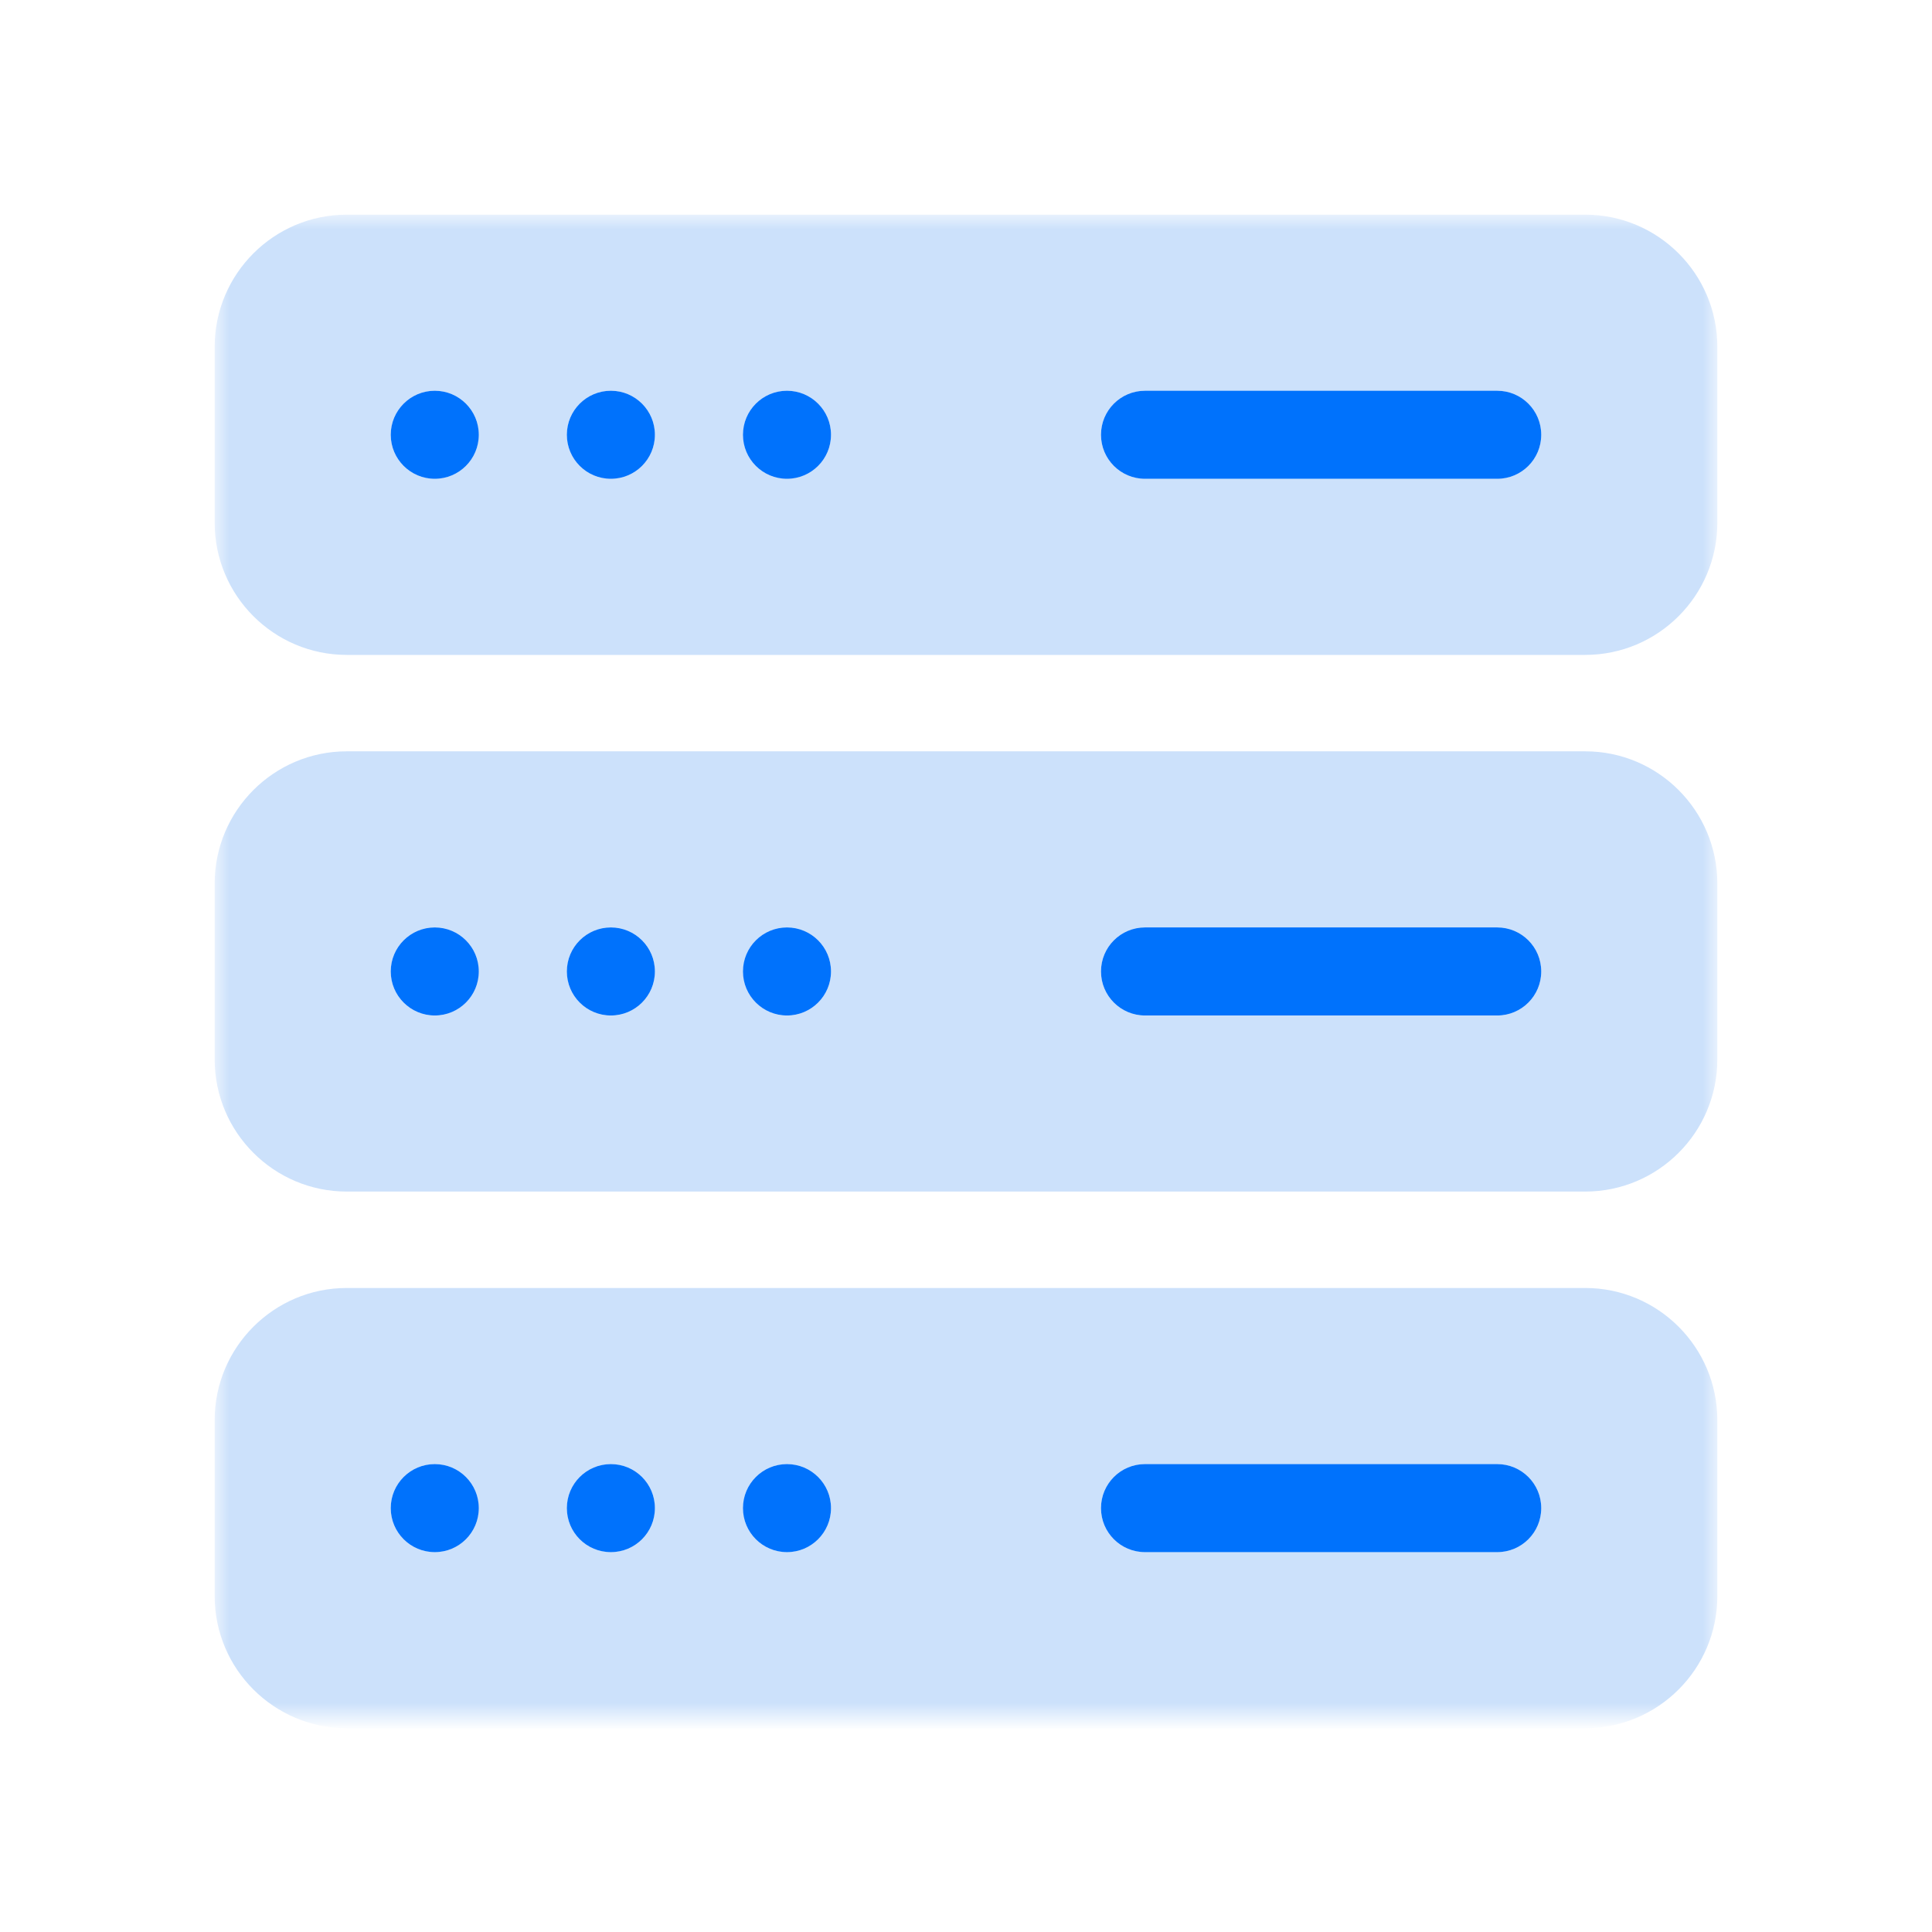
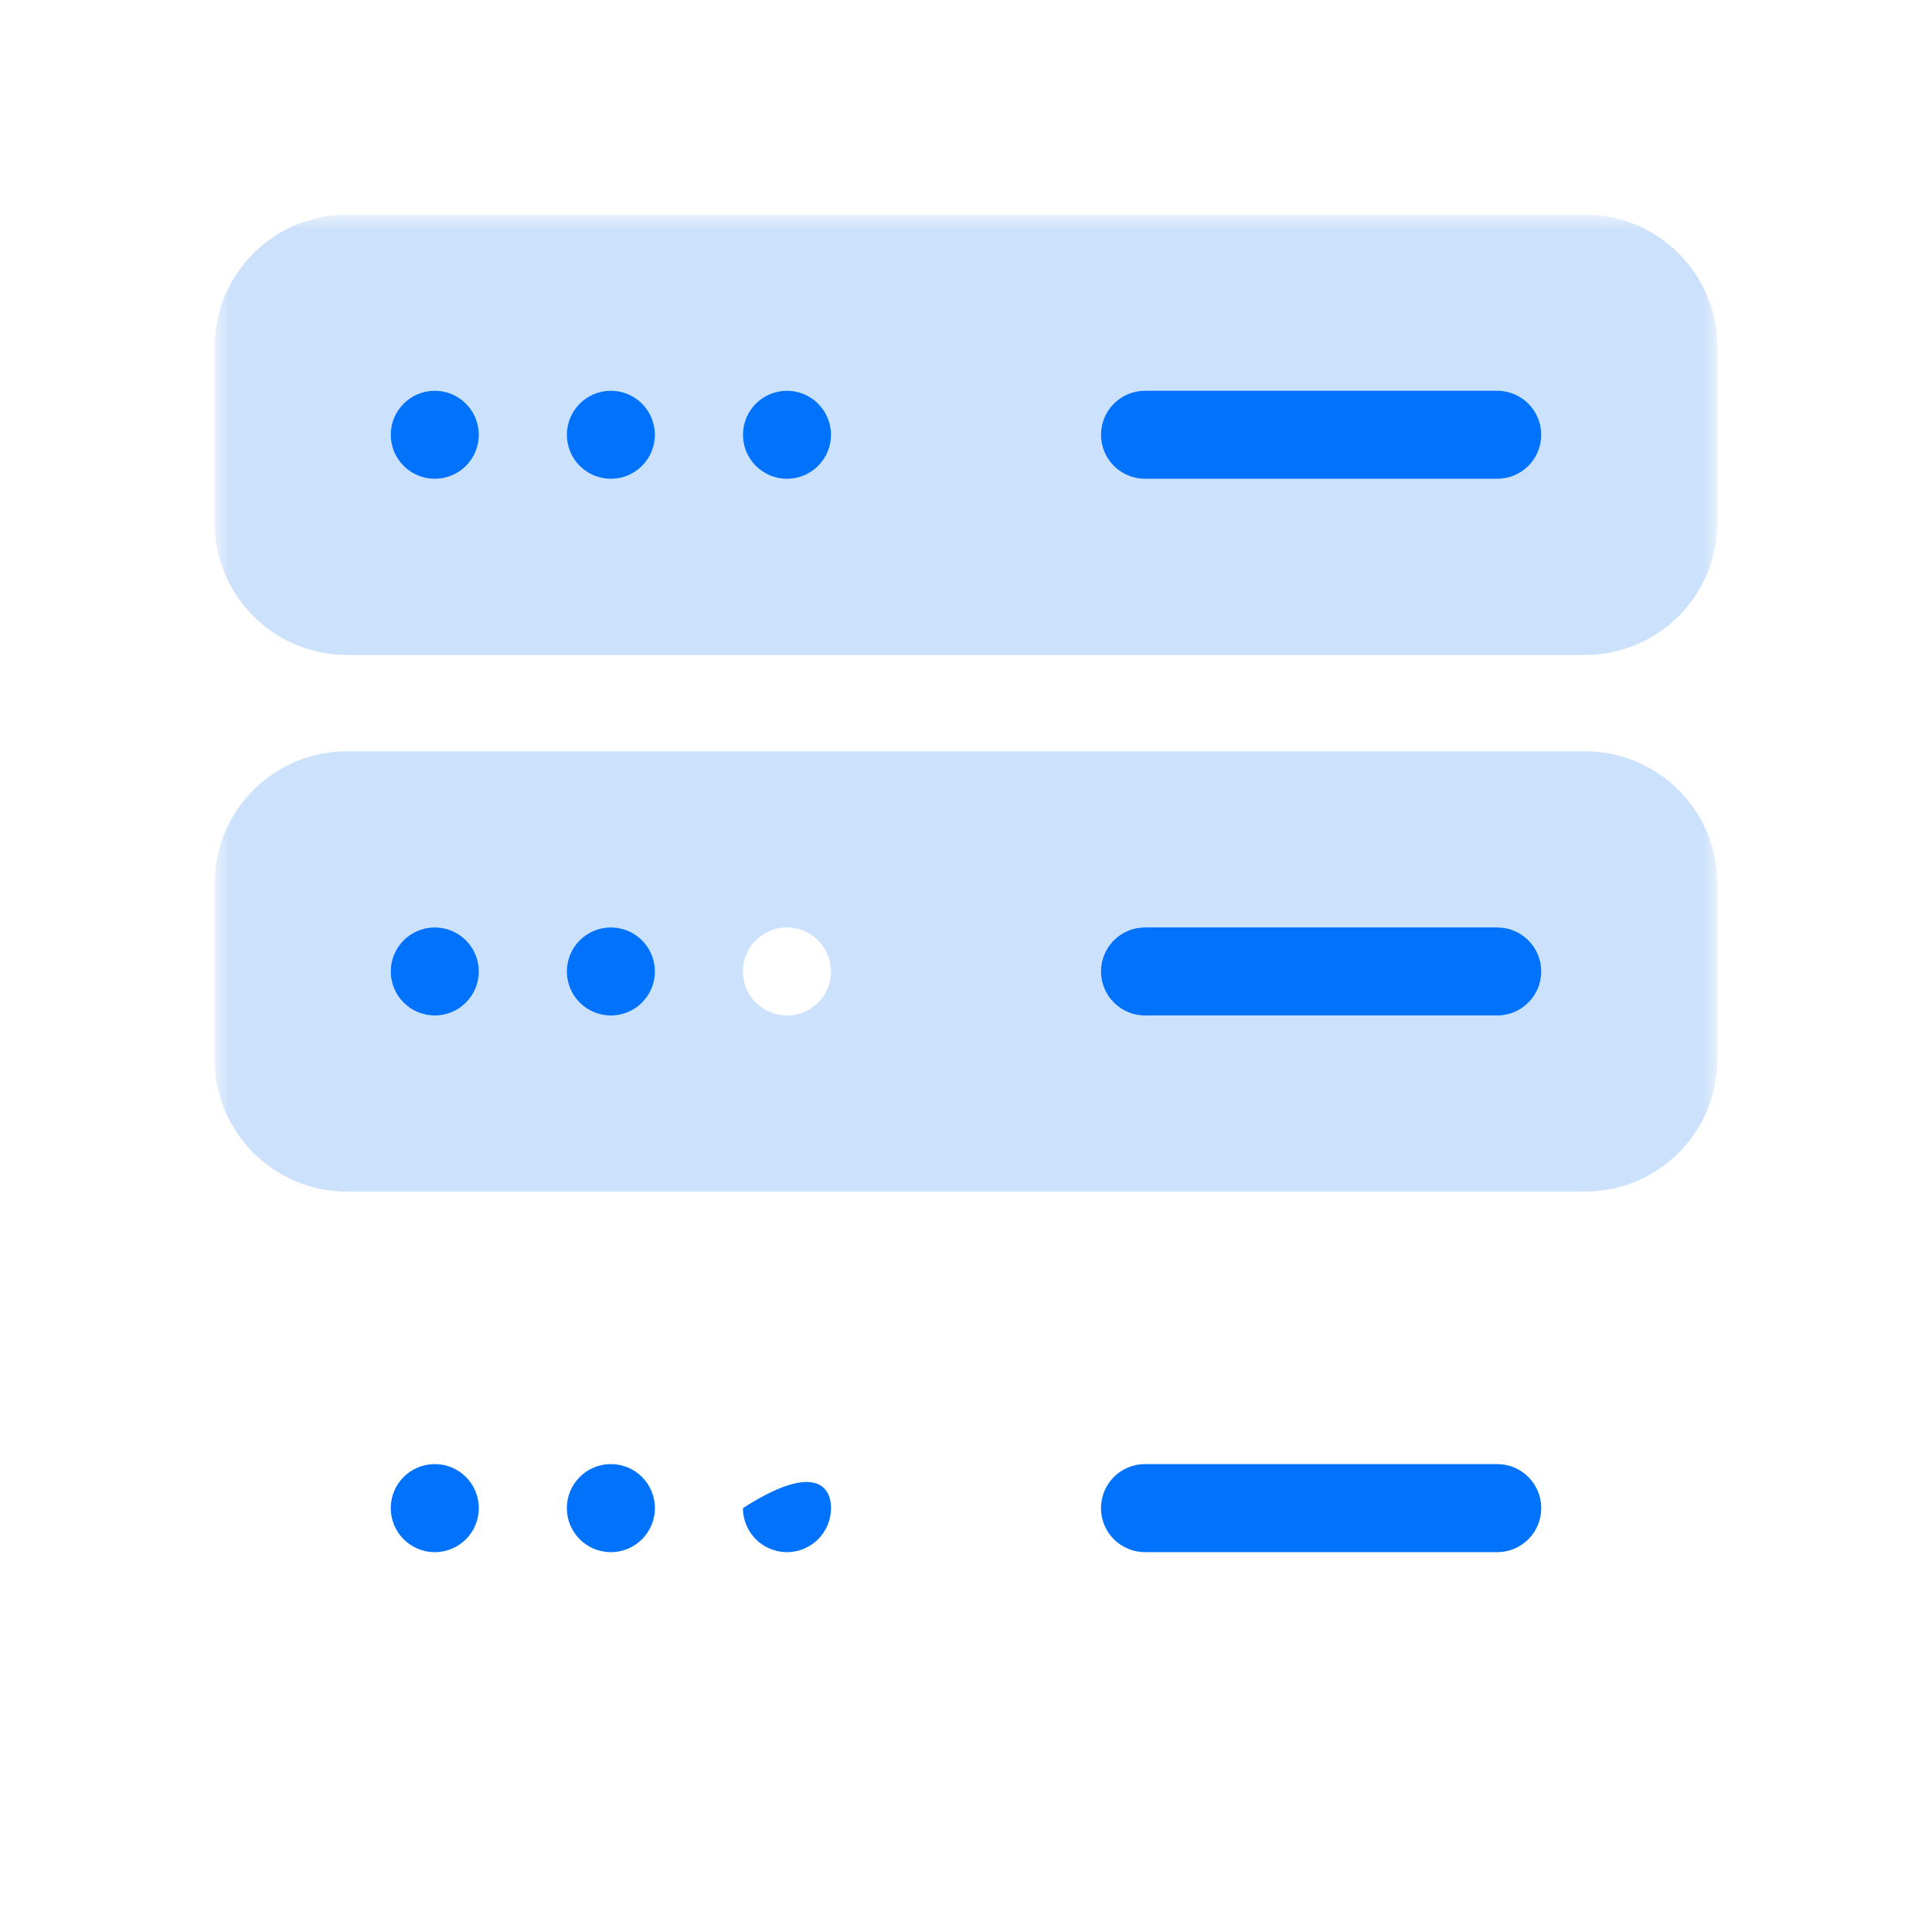
<svg xmlns="http://www.w3.org/2000/svg" width="80" height="80" viewBox="0 0 80 80" fill="none">
  <mask id="mask0_206_656" style="mask-type:luminance" maskUnits="userSpaceOnUse" x="8" y="8" width="64" height="64">
    <path d="M8.889 8.889H71.111V71.111H8.889V8.889Z" fill="white" />
  </mask>
  <g mask="url(#mask0_206_656)">
    <path d="M61.996 19.826H47.413C46.405 19.826 45.59 19.011 45.59 18.003C45.59 16.996 46.405 16.18 47.413 16.18H61.996C63.004 16.18 63.819 16.996 63.819 18.003C63.819 19.011 63.004 19.826 61.996 19.826ZM32.587 19.826C31.58 19.826 30.764 19.01 30.764 18.003C30.764 16.997 31.58 16.18 32.587 16.18C33.593 16.18 34.41 16.997 34.41 18.003C34.41 19.01 33.593 19.826 32.587 19.826ZM25.295 19.826C24.288 19.826 23.472 19.01 23.472 18.003C23.472 16.997 24.288 16.18 25.295 16.18C26.302 16.18 27.118 16.997 27.118 18.003C27.118 19.01 26.302 19.826 25.295 19.826ZM18.003 19.826C16.997 19.826 16.18 19.01 16.18 18.003C16.18 16.997 16.997 16.18 18.003 16.18C19.01 16.18 19.826 16.997 19.826 18.003C19.826 19.01 19.01 19.826 18.003 19.826ZM65.642 8.889H14.357C11.342 8.889 8.889 11.342 8.889 14.358V21.649C8.889 24.665 11.342 27.118 14.357 27.118H65.642C68.658 27.118 71.111 24.665 71.111 21.649V14.358C71.111 11.342 68.658 8.889 65.642 8.889Z" fill="#CCE1FB" />
    <path d="M61.996 19.826H47.413C46.405 19.826 45.59 19.011 45.59 18.003C45.59 16.996 46.405 16.18 47.413 16.18H61.996C63.004 16.18 63.819 16.996 63.819 18.003C63.819 19.011 63.004 19.826 61.996 19.826Z" fill="#0072FC" />
    <path d="M32.587 19.826C31.58 19.826 30.764 19.01 30.764 18.003C30.764 16.997 31.58 16.18 32.587 16.18C33.593 16.18 34.41 16.997 34.41 18.003C34.41 19.01 33.593 19.826 32.587 19.826Z" fill="#0072FC" />
    <path d="M25.295 19.826C24.288 19.826 23.472 19.01 23.472 18.003C23.472 16.997 24.288 16.18 25.295 16.18C26.302 16.18 27.118 16.997 27.118 18.003C27.118 19.01 26.302 19.826 25.295 19.826Z" fill="#0072FC" />
    <path d="M18.003 19.826C16.997 19.826 16.18 19.01 16.18 18.003C16.18 16.997 16.997 16.18 18.003 16.18C19.01 16.18 19.826 16.997 19.826 18.003C19.826 19.01 19.01 19.826 18.003 19.826Z" fill="#0072FC" />
    <path d="M61.996 42.049H47.413C46.405 42.049 45.59 41.233 45.59 40.226C45.59 39.218 46.405 38.403 47.413 38.403H61.996C63.004 38.403 63.819 39.218 63.819 40.226C63.819 41.233 63.004 42.049 61.996 42.049ZM32.587 42.049C31.58 42.049 30.764 41.233 30.764 40.226C30.764 39.219 31.58 38.403 32.587 38.403C33.593 38.403 34.41 39.219 34.41 40.226C34.41 41.233 33.593 42.049 32.587 42.049ZM25.295 42.049C24.288 42.049 23.472 41.233 23.472 40.226C23.472 39.219 24.288 38.403 25.295 38.403C26.302 38.403 27.118 39.219 27.118 40.226C27.118 41.233 26.302 42.049 25.295 42.049ZM18.003 42.049C16.997 42.049 16.18 41.233 16.18 40.226C16.18 39.219 16.997 38.403 18.003 38.403C19.01 38.403 19.826 39.219 19.826 40.226C19.826 41.233 19.01 42.049 18.003 42.049ZM65.642 31.111H14.357C11.342 31.111 8.889 33.564 8.889 36.58V43.872C8.889 46.887 11.342 49.34 14.357 49.34H65.642C68.658 49.34 71.111 46.887 71.111 43.872V36.58C71.111 33.564 68.658 31.111 65.642 31.111Z" fill="#CCE1FB" />
    <path d="M61.996 42.049H47.413C46.405 42.049 45.59 41.233 45.59 40.226C45.59 39.218 46.405 38.403 47.413 38.403H61.996C63.004 38.403 63.819 39.218 63.819 40.226C63.819 41.233 63.004 42.049 61.996 42.049Z" fill="#0072FC" />
-     <path d="M32.587 42.049C31.58 42.049 30.764 41.233 30.764 40.226C30.764 39.219 31.58 38.403 32.587 38.403C33.593 38.403 34.41 39.219 34.41 40.226C34.41 41.233 33.593 42.049 32.587 42.049Z" fill="#0072FC" />
    <path d="M25.295 42.049C24.288 42.049 23.472 41.233 23.472 40.226C23.472 39.219 24.288 38.403 25.295 38.403C26.302 38.403 27.118 39.219 27.118 40.226C27.118 41.233 26.302 42.049 25.295 42.049Z" fill="#0072FC" />
    <path d="M18.003 42.049C16.997 42.049 16.18 41.233 16.18 40.226C16.18 39.219 16.997 38.403 18.003 38.403C19.01 38.403 19.826 39.219 19.826 40.226C19.826 41.233 19.01 42.049 18.003 42.049Z" fill="#0072FC" />
-     <path d="M61.996 64.271H47.413C46.405 64.271 45.59 63.456 45.59 62.448C45.59 61.44 46.405 60.625 47.413 60.625H61.996C63.004 60.625 63.819 61.44 63.819 62.448C63.819 63.456 63.004 64.271 61.996 64.271ZM32.587 64.271C31.58 64.271 30.764 63.455 30.764 62.448C30.764 61.441 31.58 60.625 32.587 60.625C33.593 60.625 34.41 61.441 34.41 62.448C34.41 63.455 33.593 64.271 32.587 64.271ZM25.295 64.271C24.288 64.271 23.472 63.455 23.472 62.448C23.472 61.441 24.288 60.625 25.295 60.625C26.302 60.625 27.118 61.441 27.118 62.448C27.118 63.455 26.302 64.271 25.295 64.271ZM18.003 64.271C16.997 64.271 16.18 63.455 16.18 62.448C16.18 61.441 16.997 60.625 18.003 60.625C19.01 60.625 19.826 61.441 19.826 62.448C19.826 63.455 19.01 64.271 18.003 64.271ZM65.642 53.333H14.357C11.342 53.333 8.889 55.786 8.889 58.802V66.094C8.889 69.109 11.342 71.562 14.357 71.562H65.642C68.658 71.562 71.111 69.109 71.111 66.094V58.802C71.111 55.786 68.658 53.333 65.642 53.333Z" fill="#CCE1FB" />
    <path d="M61.996 64.271H47.413C46.405 64.271 45.59 63.456 45.59 62.448C45.59 61.44 46.405 60.625 47.413 60.625H61.996C63.004 60.625 63.819 61.44 63.819 62.448C63.819 63.456 63.004 64.271 61.996 64.271Z" fill="#0072FC" />
-     <path d="M32.587 64.271C31.58 64.271 30.764 63.455 30.764 62.448C30.764 61.441 31.58 60.625 32.587 60.625C33.593 60.625 34.41 61.441 34.41 62.448C34.41 63.455 33.593 64.271 32.587 64.271Z" fill="#0072FC" />
+     <path d="M32.587 64.271C31.58 64.271 30.764 63.455 30.764 62.448C33.593 60.625 34.41 61.441 34.41 62.448C34.41 63.455 33.593 64.271 32.587 64.271Z" fill="#0072FC" />
    <path d="M25.295 64.271C24.288 64.271 23.472 63.455 23.472 62.448C23.472 61.441 24.288 60.625 25.295 60.625C26.302 60.625 27.118 61.441 27.118 62.448C27.118 63.455 26.302 64.271 25.295 64.271Z" fill="#0072FC" />
    <path d="M18.003 64.271C16.997 64.271 16.18 63.455 16.18 62.448C16.18 61.441 16.997 60.625 18.003 60.625C19.01 60.625 19.826 61.441 19.826 62.448C19.826 63.455 19.01 64.271 18.003 64.271Z" fill="#0072FC" />
  </g>
</svg>